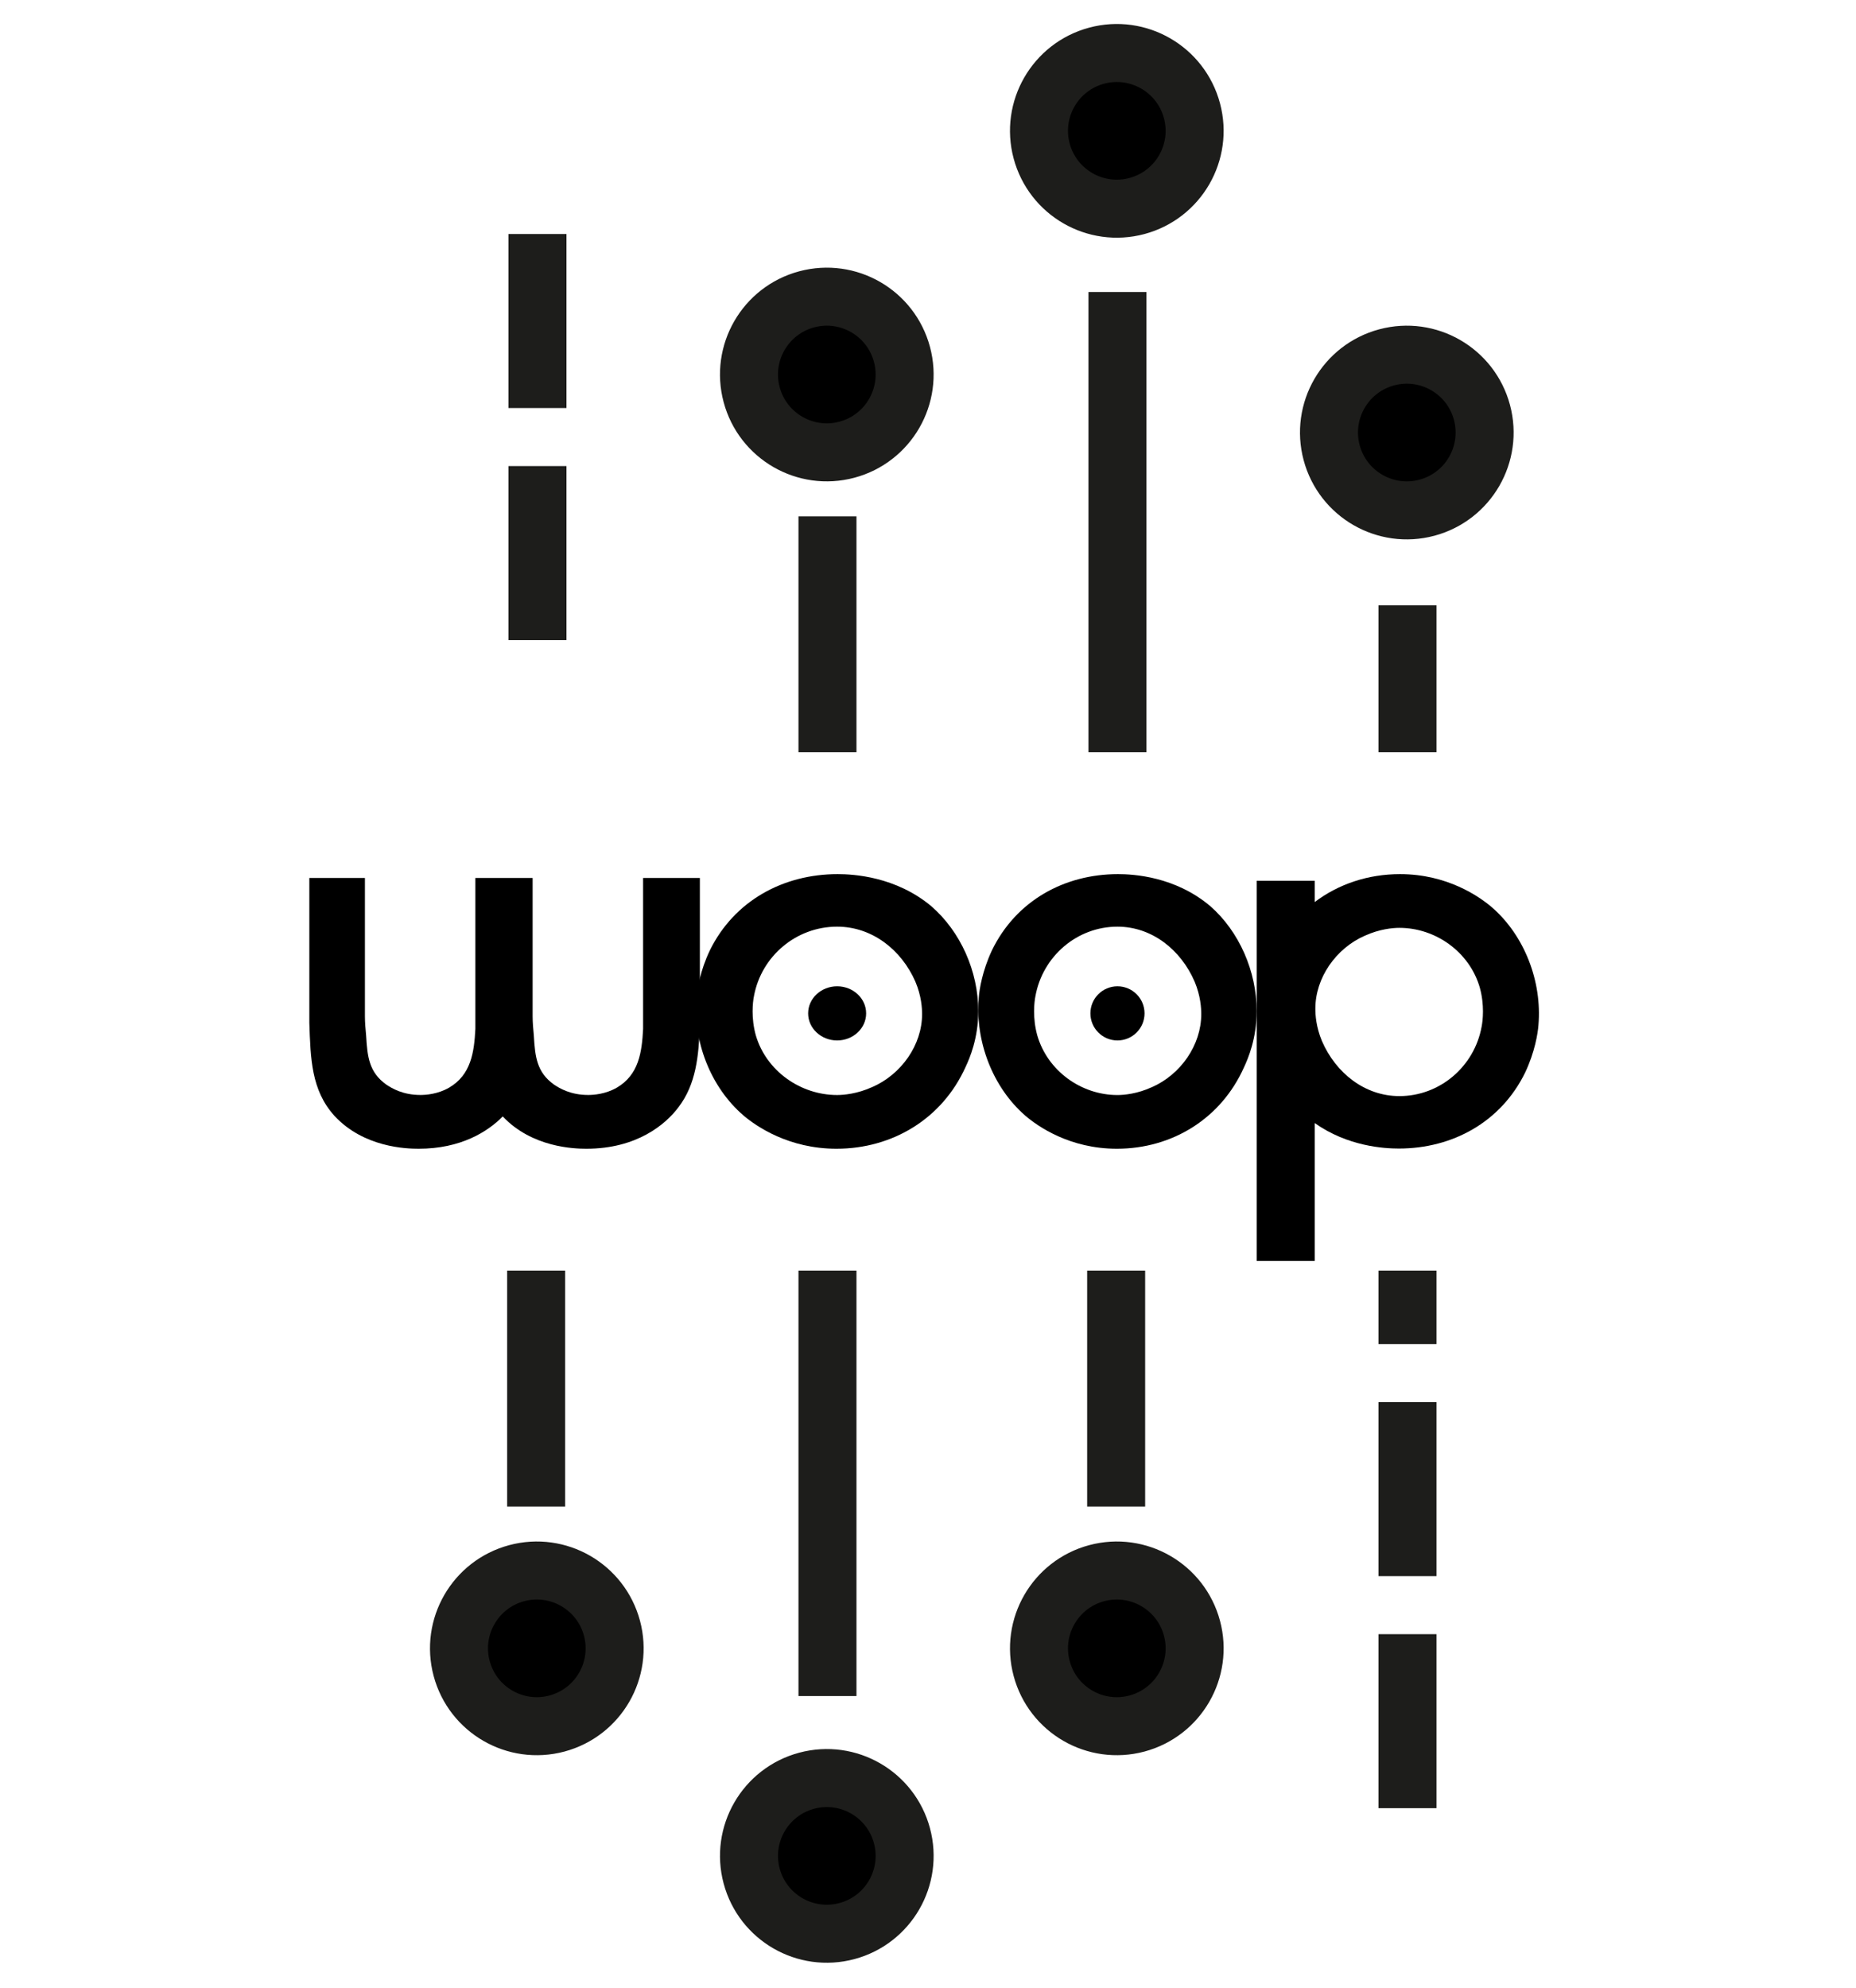
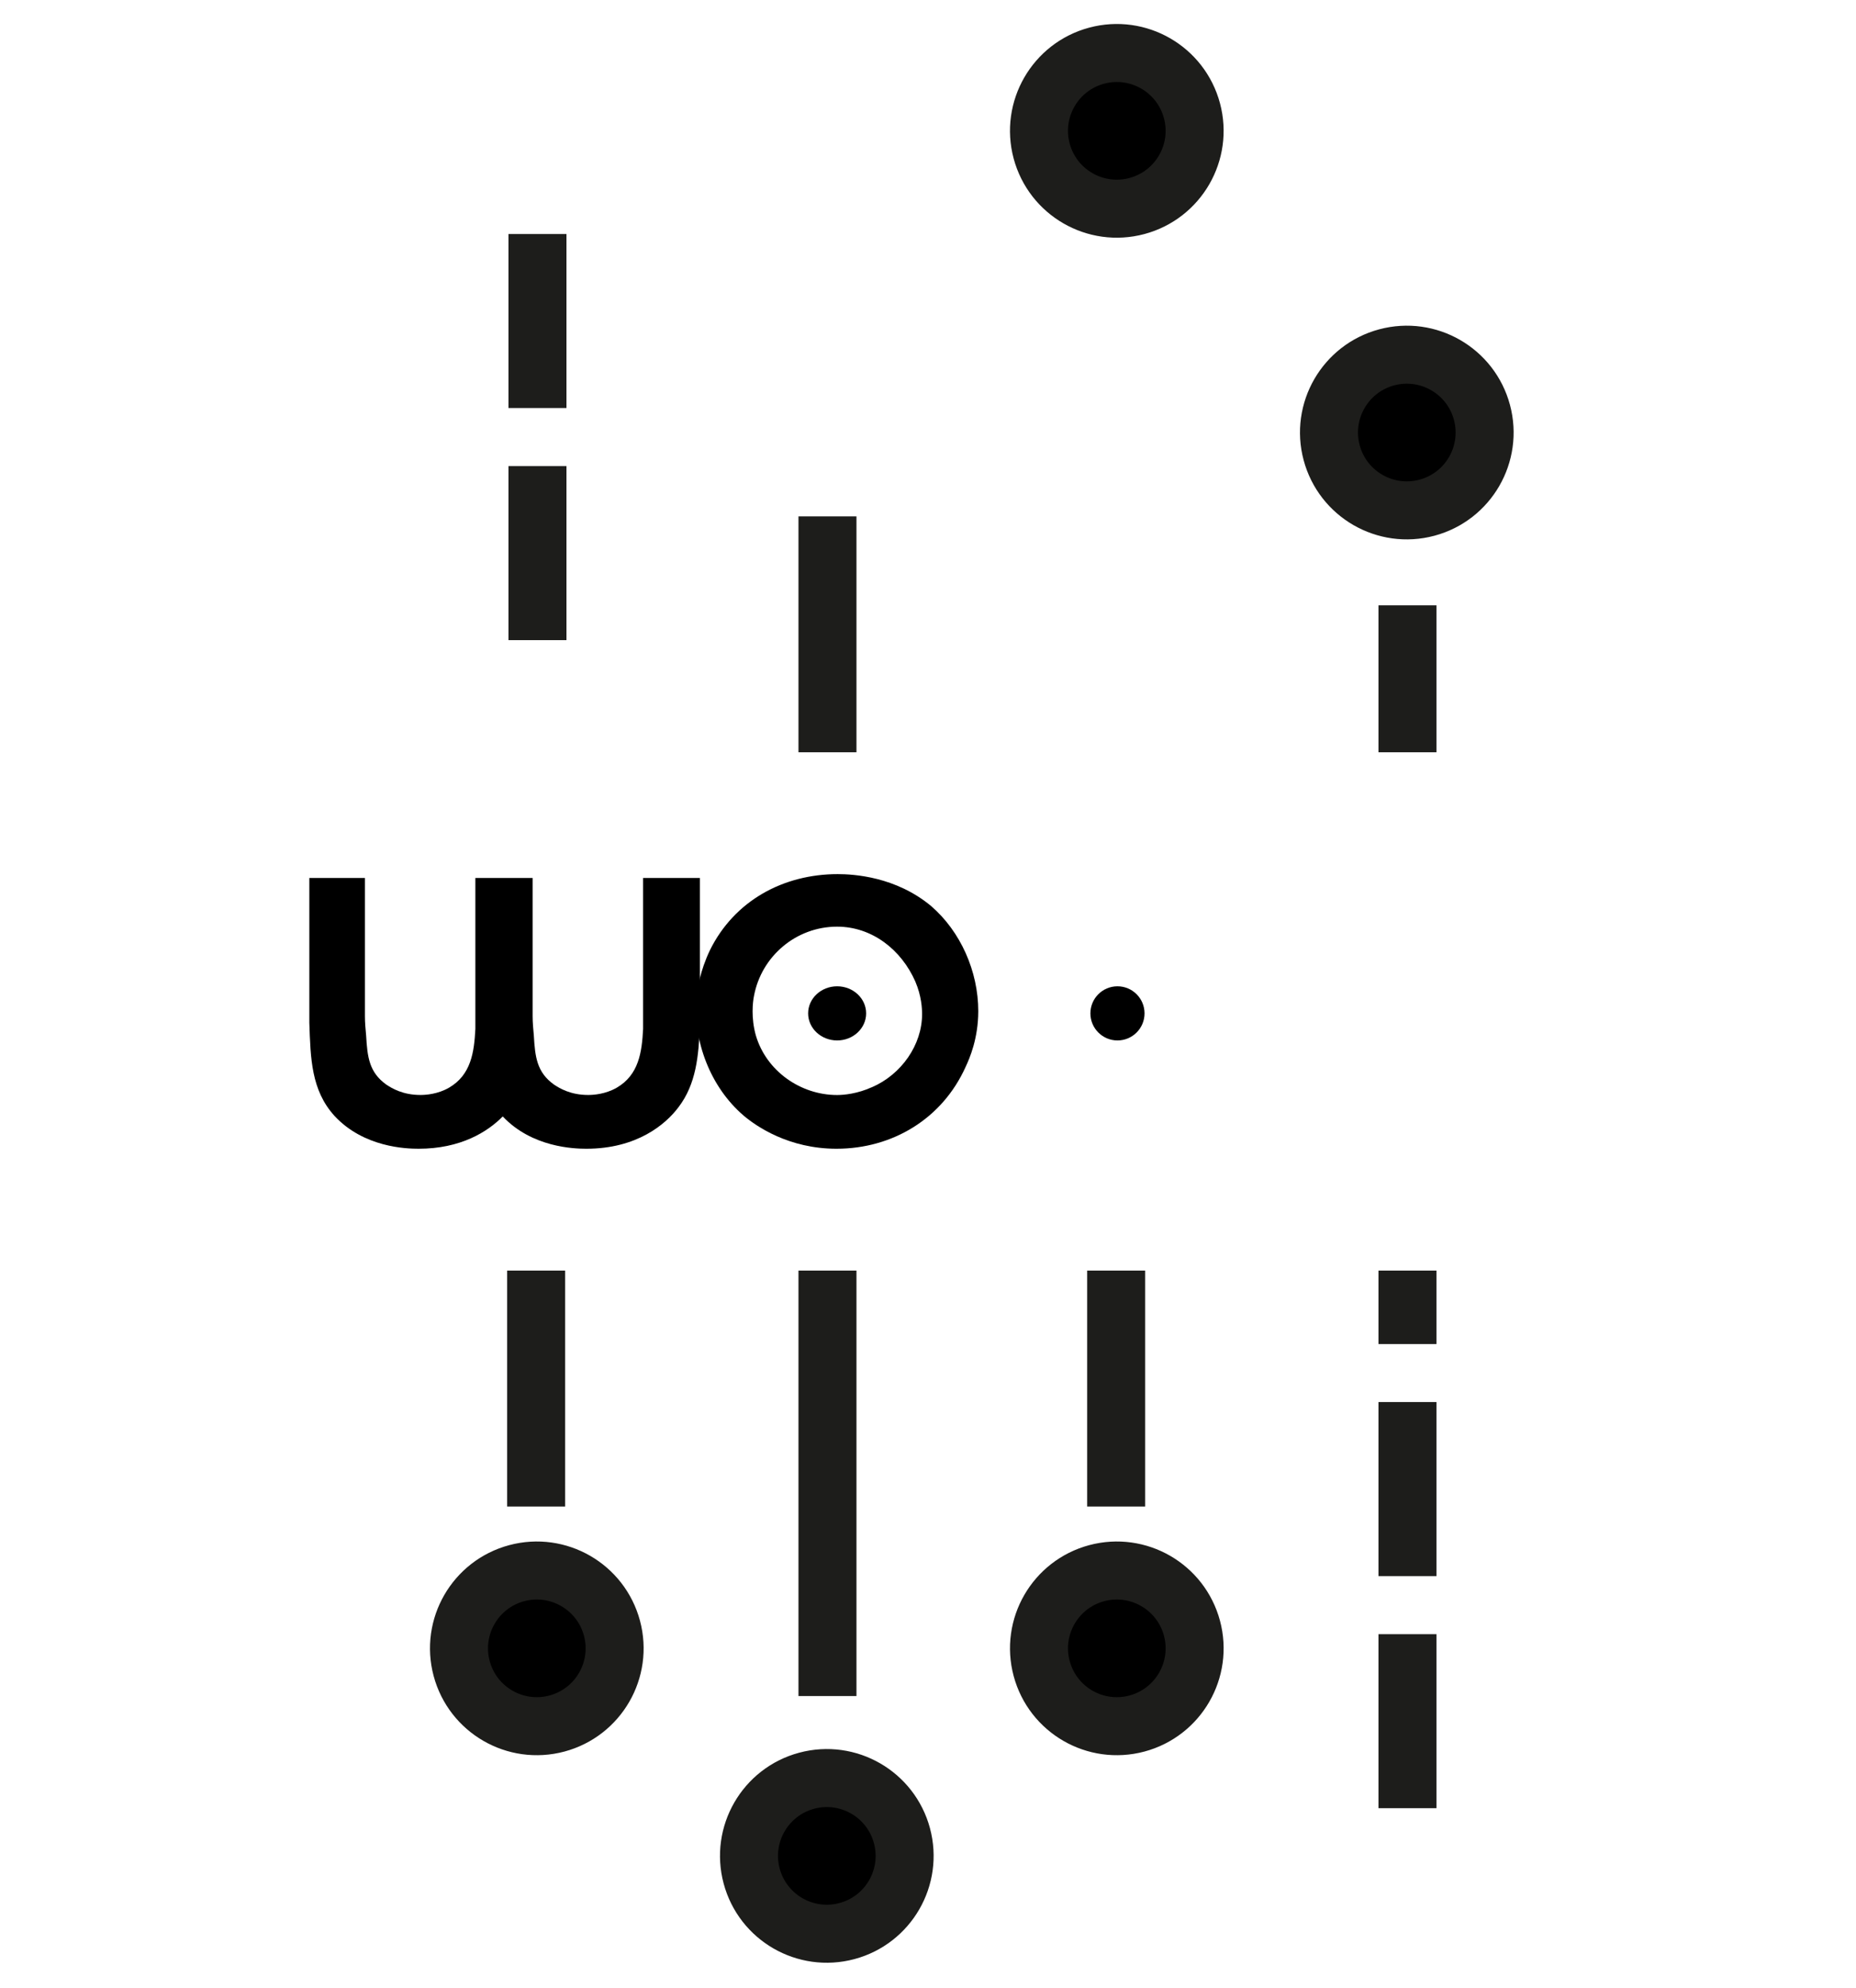
<svg xmlns="http://www.w3.org/2000/svg" width="480" height="514" viewBox="0 0 480 514" fill="none">
  <path d="M166.319 266.029C166.004 272.033 165.213 277.878 159.532 281.2C156.532 282.938 153.375 283.098 152.111 283.098C147.532 283.098 144.694 281.359 143.273 280.41C138.851 277.248 138.379 273.302 138.064 267.767C137.907 266.029 137.749 264.45 137.749 262.712V227H122.941V266.029C122.626 272.033 121.834 277.878 116.154 281.2C113.154 282.938 109.996 283.098 108.737 283.098C104.158 283.098 101.32 281.359 99.899 280.41C95.478 277.248 95.005 273.302 94.691 267.767C94.533 266.029 94.376 264.45 94.376 262.712V227H80V264.45C80.315 273.617 80.472 281.834 86.472 288.468C94.051 296.685 105.098 297 108.255 297C119.119 297 126.074 292.656 130.023 288.647C137.592 296.685 148.506 297 151.638 297C164.74 297 172.162 290.681 175.477 286.255C180.056 280.251 180.685 272.982 181 265.239V227H166.319V266.029V266.029Z" fill="black" />
-   <path d="M297.88 281.085C294.14 282.803 290.707 283.115 288.99 283.115C279.636 283.115 270.902 276.873 268.254 267.669C267.006 263.145 267.474 259.084 267.786 257.527C269.659 247.23 278.544 239.582 288.99 239.582C297.88 239.582 305.361 245.512 308.951 253.784C310.511 257.527 310.667 260.651 310.667 262.213C310.667 270.172 305.366 277.815 297.88 281.095V281.085ZM313.008 234.282C303.962 226.625 293.199 226 289.146 226C275.267 226 262.792 232.867 256.555 245.663C254.058 250.968 253.282 255.805 253.121 257.991C252.185 269.226 256.706 281.085 265.128 288.42C268.4 291.231 276.666 297 288.829 297C303.177 297 315.802 289.196 321.728 275.936C322.82 273.594 325 268.445 325 261.422C325 251.124 320.479 240.822 312.993 234.267" fill="black" />
-   <path d="M352.994 241.917C356.745 240.201 360.187 239.889 361.909 239.889C371.287 239.889 380.045 246.126 382.705 255.323C383.957 259.844 383.487 263.901 383.174 265.457C381.297 275.746 372.387 283.388 361.913 283.388C352.999 283.388 345.498 277.463 341.899 269.197C340.335 265.457 340.178 262.336 340.178 260.775C340.178 252.821 345.493 245.185 352.999 241.908L352.994 241.917ZM340.007 290.357C348.564 296.414 358.011 296.95 361.757 296.95C375.673 296.95 388.182 290.089 394.436 277.302C396.939 272.001 397.722 267.168 397.878 264.984C398.817 253.758 394.284 241.908 385.839 234.578C382.558 231.769 374.27 226 362.075 226C353.845 226 346.178 228.555 340.012 233.222V227.731H325V326H340.012V290.371L340.007 290.357Z" fill="black" />
  <path d="M296 262C296 265.867 292.867 269 289 269C285.133 269 282 265.867 282 262C282 258.133 285.133 255 289 255C292.867 255 296 258.133 296 262" fill="black" />
  <path d="M225.504 281.081C221.711 282.799 218.23 283.111 216.49 283.111C207.006 283.111 198.151 276.87 195.466 267.666C194.2 263.142 194.675 259.082 194.991 257.525C196.89 247.228 205.899 239.581 216.49 239.581C225.504 239.581 233.089 245.51 236.728 253.782C238.31 257.525 238.468 260.648 238.468 262.21C238.468 270.169 233.093 277.812 225.504 281.091V281.081ZM240.842 234.281C231.669 226.625 220.757 226 216.648 226C202.576 226 189.928 232.866 183.604 245.662C181.073 250.966 180.286 255.803 180.123 257.989C179.174 269.223 183.757 281.081 192.297 288.416C195.614 291.227 203.995 297 216.327 297C230.873 297 243.675 289.197 249.682 275.938C250.79 273.595 253 268.447 253 261.424C253 251.127 248.416 240.826 240.827 234.272" fill="black" />
  <path d="M224 262C224 265.867 220.643 269 216.5 269C212.357 269 209 265.867 209 262C209 258.133 212.357 255 216.5 255C220.643 255 224 258.133 224 262" fill="black" />
-   <circle cx="213.829" cy="96.829" r="20.122" transform="rotate(-15 213.829 96.829)" fill="black" stroke="#1D1D1B" stroke-width="15" />
  <circle cx="288.831" cy="426.171" r="20.122" transform="rotate(165 288.831 426.171)" fill="black" stroke="#1D1D1B" stroke-width="15" />
  <circle cx="288.829" cy="33.829" r="20.122" transform="rotate(-15 288.829 33.829)" fill="black" stroke="#1D1D1B" stroke-width="15" />
  <circle cx="213.831" cy="479.83" r="20.122" transform="rotate(165 213.831 479.83)" fill="black" stroke="#1D1D1B" stroke-width="15" />
  <circle cx="363.829" cy="111.829" r="20.122" transform="rotate(-15 363.829 111.829)" fill="black" stroke="#1D1D1B" stroke-width="15" />
  <circle cx="138.831" cy="426.171" r="20.122" transform="rotate(165 138.831 426.171)" fill="black" stroke="#1D1D1B" stroke-width="15" />
  <path d="M214 141L214 187" stroke="#1D1D1B" stroke-width="15" stroke-linecap="square" stroke-linejoin="round" />
  <path d="M288.66 382L288.66 336" stroke="#1D1D1B" stroke-width="15" stroke-linecap="square" stroke-linejoin="round" />
  <path d="M364 460L364 336" stroke="#1D1D1B" stroke-width="15" stroke-linecap="square" stroke-linejoin="round" stroke-dasharray="30 30" />
-   <path d="M289 83L289 187" stroke="#1D1D1B" stroke-width="15" stroke-linecap="square" stroke-linejoin="round" />
  <path d="M139 68L139 187" stroke="#1D1D1B" stroke-width="15" stroke-linecap="square" stroke-linejoin="round" stroke-dasharray="30 30" />
  <path d="M214 431L214 336" stroke="#1D1D1B" stroke-width="15" stroke-linecap="square" stroke-linejoin="round" />
  <path d="M364 164L364 187" stroke="#1D1D1B" stroke-width="15" stroke-linecap="square" stroke-linejoin="round" />
  <path d="M138.66 382L138.66 336" stroke="#1D1D1B" stroke-width="15" stroke-linecap="square" stroke-linejoin="round" />
</svg>